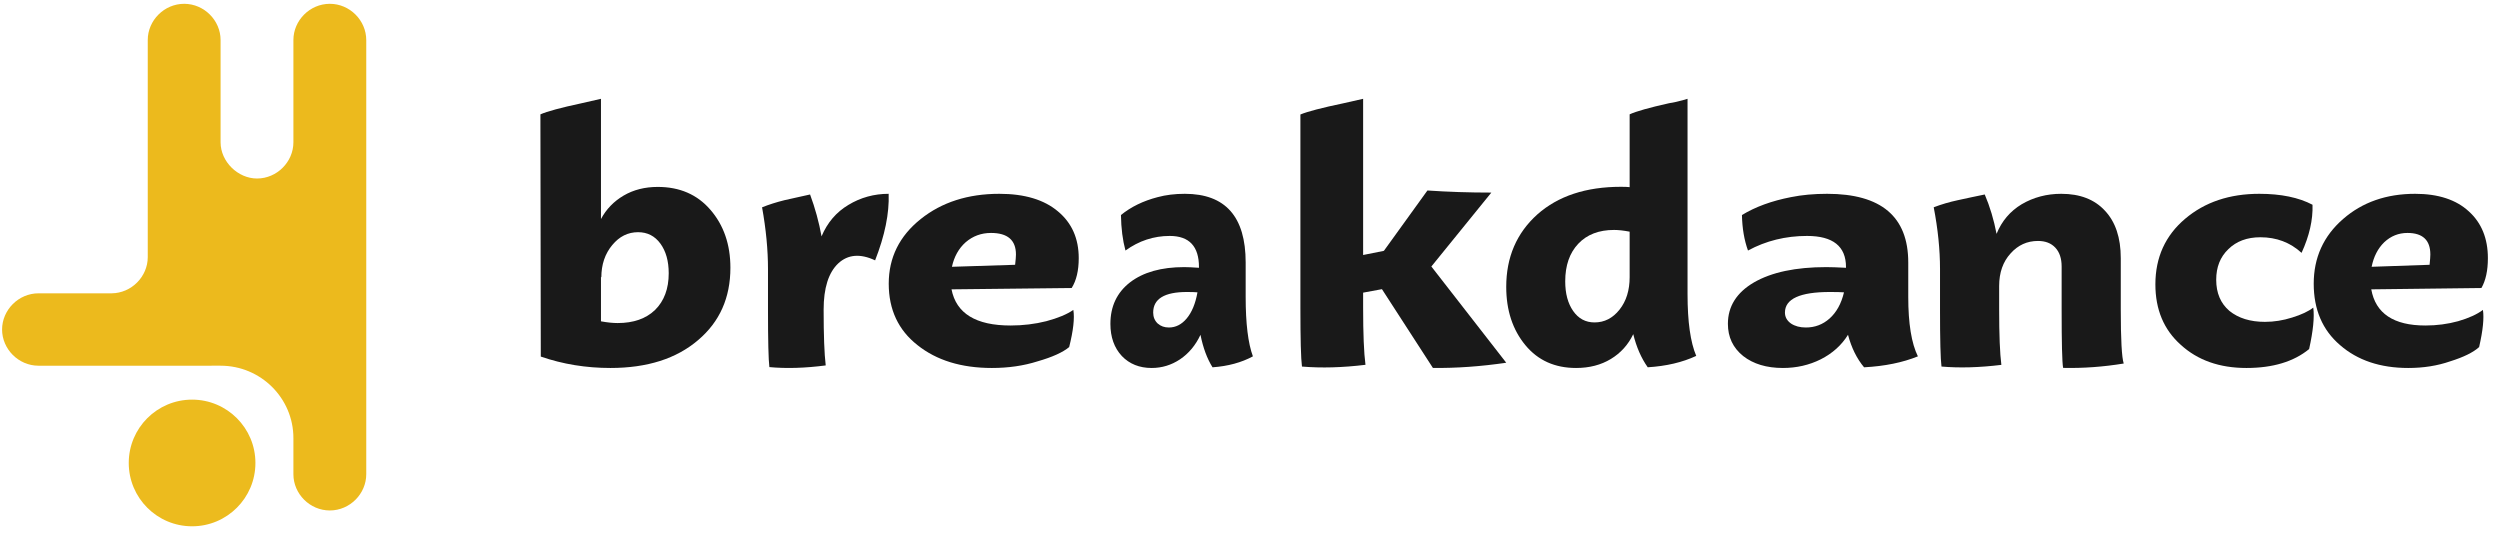
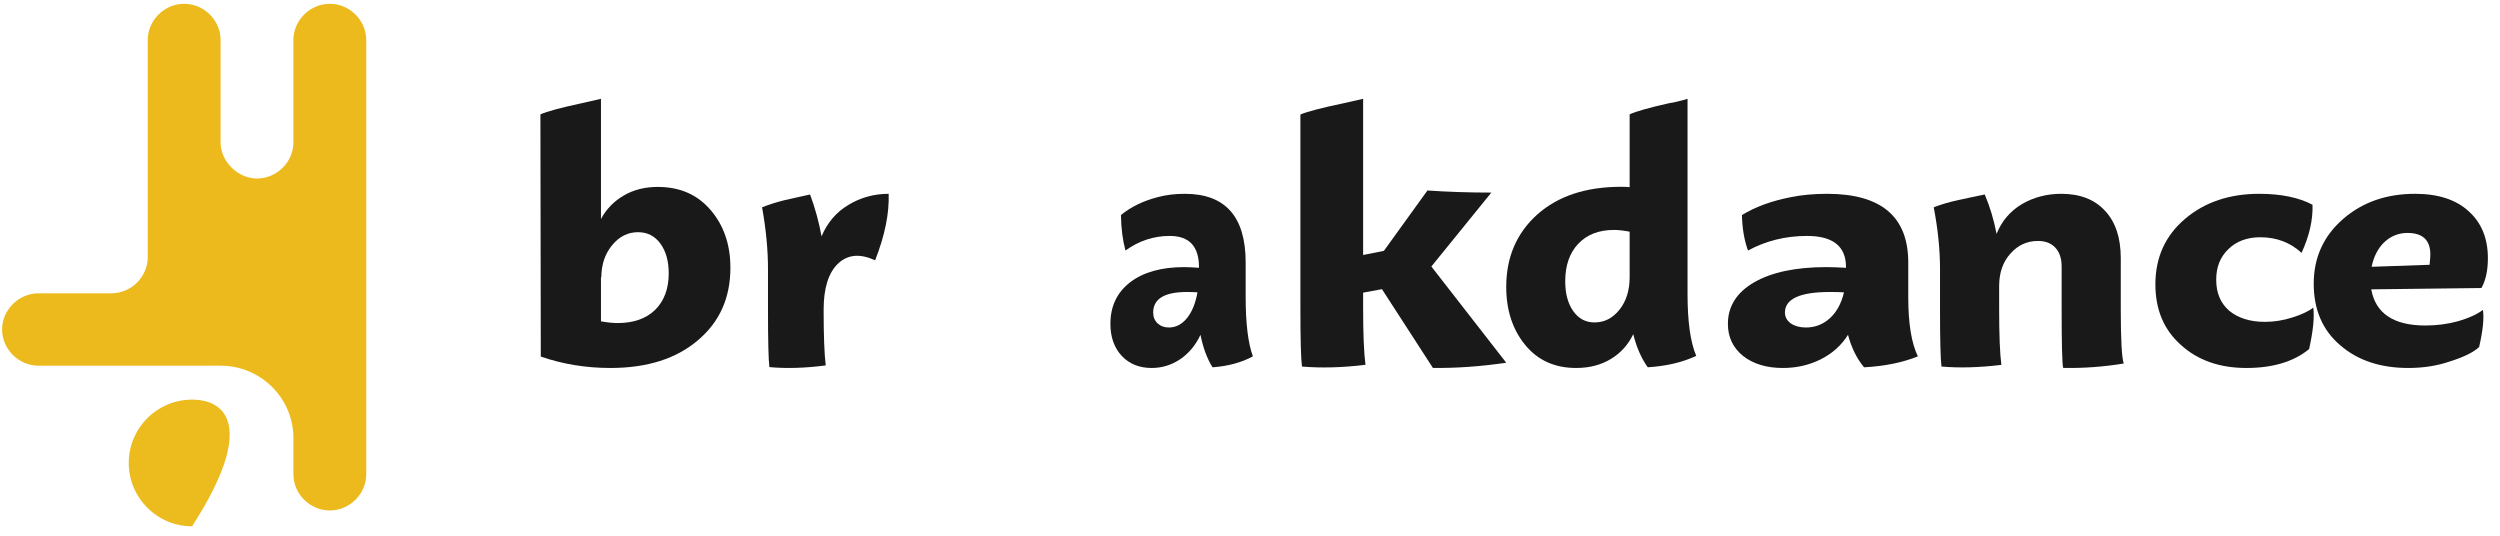
<svg xmlns="http://www.w3.org/2000/svg" width="168" height="36" viewBox="0 0 168 36" fill="none">
  <path d="M14.823 24.575L2.587 24.576C1.242 24.575 0.14 23.455 0.14 22.143C0.141 20.83 1.243 19.712 2.588 19.711H7.498C8.837 19.702 9.929 18.585 9.929 17.279V2.687C9.93 1.375 11.031 0.257 12.376 0.256C13.72 0.256 14.822 1.375 14.823 2.687V9.565C14.824 10.858 15.982 11.995 17.27 11.996C18.614 11.996 19.716 10.876 19.717 9.564V2.687C19.718 1.375 20.819 0.256 22.164 0.256C23.509 0.256 24.61 1.375 24.612 2.687V31.872C24.611 33.184 23.509 34.303 22.164 34.303C20.819 34.303 19.717 33.184 19.717 31.872V29.439C19.717 26.755 17.524 24.575 14.823 24.575Z" fill="#EAB305" fill-opacity="0.9" />
  <path fill-rule="evenodd" clip-rule="evenodd" d="M47.735 14.093C46.854 13.072 45.675 12.561 44.2 12.561C43.335 12.561 42.572 12.754 41.911 13.141C41.25 13.528 40.741 14.055 40.385 14.72V6.64L39.062 6.942C37.689 7.236 36.773 7.484 36.316 7.685V8.172L36.341 23.962C37.816 24.472 39.376 24.728 41.021 24.728C43.496 24.728 45.463 24.101 46.922 22.847C48.363 21.624 49.083 20.006 49.083 17.994C49.083 16.431 48.634 15.13 47.735 14.093ZM44.022 20.827C43.411 21.415 42.572 21.709 41.504 21.709C41.182 21.709 40.809 21.671 40.385 21.593V18.598L40.41 18.644C40.41 17.777 40.656 17.05 41.148 16.462C41.623 15.889 42.199 15.603 42.877 15.603C43.505 15.603 44.005 15.858 44.378 16.369C44.751 16.88 44.938 17.545 44.938 18.366C44.938 19.403 44.632 20.223 44.022 20.827Z" fill="black" fill-opacity="0.9" />
  <path d="M58.807 17.496C59.461 15.831 59.765 14.34 59.718 13.024C58.737 13.024 57.833 13.273 57.008 13.773C56.197 14.257 55.597 14.961 55.208 15.884C55.036 14.931 54.779 13.992 54.437 13.069C54.39 13.084 54.117 13.145 53.619 13.251C53.198 13.341 52.894 13.41 52.707 13.455C52.162 13.591 51.663 13.75 51.211 13.932C51.476 15.4 51.609 16.784 51.609 18.086V20.81C51.609 22.883 51.64 24.17 51.702 24.669C52.84 24.775 54.102 24.737 55.488 24.556C55.395 23.784 55.348 22.535 55.348 20.81C55.348 19.357 55.675 18.32 56.33 17.7C56.984 17.095 57.81 17.027 58.807 17.496Z" fill="black" fill-opacity="0.9" />
-   <path fill-rule="evenodd" clip-rule="evenodd" d="M67.909 21.874C68.747 21.874 69.548 21.777 70.312 21.584C71.094 21.376 71.7 21.123 72.128 20.826C72.221 21.376 72.128 22.208 71.848 23.323C71.42 23.68 70.712 23.999 69.725 24.282C68.794 24.579 67.769 24.728 66.652 24.728C64.603 24.728 62.936 24.215 61.651 23.189C60.366 22.179 59.723 20.804 59.723 19.065C59.723 17.311 60.44 15.862 61.874 14.718C63.29 13.588 65.05 13.024 67.155 13.024C68.85 13.024 70.163 13.418 71.094 14.205C72.025 14.978 72.491 16.026 72.491 17.349C72.491 18.181 72.333 18.85 72.016 19.355L63.942 19.444C64.259 21.064 65.581 21.874 67.909 21.874ZM66.596 15.654C65.944 15.654 65.376 15.862 64.892 16.279C64.426 16.695 64.119 17.244 63.97 17.928L68.216 17.794C68.254 17.468 68.272 17.237 68.272 17.103C68.272 16.137 67.714 15.654 66.596 15.654Z" fill="black" fill-opacity="0.9" />
  <path fill-rule="evenodd" clip-rule="evenodd" d="M81.482 24.683C82.521 24.609 83.426 24.363 84.195 23.947C83.871 23.07 83.709 21.74 83.709 19.957V17.638C83.709 14.562 82.346 13.024 79.62 13.024C78.958 13.024 78.351 13.098 77.797 13.247C76.826 13.499 76.002 13.9 75.328 14.45C75.341 15.342 75.442 16.137 75.631 16.836C76.536 16.182 77.528 15.855 78.607 15.855C79.916 15.855 80.571 16.553 80.571 17.95V17.995C80.139 17.965 79.808 17.95 79.579 17.95C78.04 17.95 76.826 18.292 75.935 18.976C75.058 19.66 74.619 20.588 74.619 21.763C74.619 22.654 74.876 23.375 75.388 23.925C75.901 24.46 76.569 24.728 77.393 24.728C78.081 24.728 78.715 24.534 79.296 24.148C79.889 23.747 80.348 23.197 80.672 22.498C80.848 23.375 81.118 24.103 81.482 24.683ZM79.741 21.406C79.404 21.807 79.005 22.008 78.547 22.008C78.25 22.008 78 21.919 77.797 21.74C77.595 21.547 77.494 21.302 77.494 21.005C77.494 20.083 78.25 19.622 79.761 19.622C80.085 19.622 80.321 19.63 80.47 19.645C80.335 20.403 80.092 20.99 79.741 21.406Z" fill="black" fill-opacity="0.9" />
  <path d="M100.218 12.942L96.187 17.909L101.219 24.375C99.533 24.625 97.89 24.742 96.292 24.726L92.867 19.432L91.602 19.666V20.65C91.602 22.43 91.655 23.719 91.76 24.515C90.215 24.703 88.792 24.742 87.492 24.633C87.422 24.117 87.387 22.79 87.387 20.65V7.694C87.879 7.491 88.836 7.241 90.259 6.944C90.54 6.882 90.987 6.78 91.602 6.64V17.136L92.998 16.855L95.923 12.801C97.311 12.895 98.742 12.942 100.218 12.942Z" fill="black" fill-opacity="0.9" />
  <path fill-rule="evenodd" clip-rule="evenodd" d="M110.728 24.681C111.976 24.604 113.062 24.349 113.987 23.916C113.598 23.004 113.403 21.62 113.403 19.765V6.64C113.354 6.655 113.249 6.686 113.087 6.733C112.941 6.764 112.787 6.802 112.625 6.849L112.139 6.941C110.825 7.235 109.949 7.482 109.512 7.683V12.576C109.382 12.561 109.188 12.553 108.928 12.553C106.577 12.553 104.705 13.172 103.31 14.408C101.916 15.661 101.219 17.284 101.219 19.278C101.219 20.855 101.649 22.161 102.507 23.197C103.351 24.218 104.486 24.728 105.912 24.728C106.805 24.728 107.582 24.527 108.247 24.125C108.912 23.723 109.415 23.166 109.755 22.455C109.966 23.321 110.291 24.063 110.728 24.681ZM108.831 20.809C108.377 21.381 107.818 21.667 107.153 21.667C106.553 21.667 106.074 21.412 105.718 20.901C105.361 20.391 105.183 19.727 105.183 18.907C105.183 17.84 105.475 16.998 106.059 16.38C106.642 15.761 107.445 15.452 108.466 15.452C108.758 15.452 109.106 15.491 109.512 15.568V18.629C109.512 19.51 109.285 20.237 108.831 20.809Z" fill="black" fill-opacity="0.9" />
  <path fill-rule="evenodd" clip-rule="evenodd" d="M128.882 23.947C127.858 24.363 126.651 24.609 125.266 24.683C124.78 24.103 124.42 23.375 124.186 22.498C123.754 23.197 123.142 23.747 122.351 24.148C121.576 24.534 120.73 24.728 119.813 24.728C118.715 24.728 117.824 24.46 117.14 23.925C116.457 23.375 116.115 22.654 116.115 21.763C116.115 20.588 116.7 19.66 117.869 18.976C119.057 18.292 120.677 17.95 122.728 17.95C123.034 17.95 123.475 17.965 124.051 17.995V17.95C124.051 16.553 123.178 15.855 121.433 15.855C119.993 15.855 118.67 16.182 117.465 16.836C117.212 16.137 117.077 15.342 117.059 14.45C117.96 13.9 119.057 13.499 120.353 13.247C121.091 13.098 121.901 13.024 122.782 13.024C126.418 13.024 128.235 14.562 128.235 17.638V19.957C128.235 21.74 128.451 23.07 128.882 23.947ZM121.352 22.008C121.964 22.008 122.494 21.807 122.945 21.406C123.412 20.99 123.736 20.403 123.916 19.645C123.718 19.63 123.403 19.622 122.971 19.622C120.956 19.622 119.948 20.083 119.948 21.005C119.948 21.302 120.083 21.547 120.353 21.74C120.623 21.919 120.956 22.008 121.352 22.008Z" fill="black" fill-opacity="0.9" />
  <path d="M142.714 24.428C142.582 24.021 142.516 22.806 142.516 20.785V17.346C142.516 15.973 142.16 14.909 141.447 14.155C140.752 13.401 139.775 13.024 138.516 13.024C137.54 13.024 136.654 13.258 135.858 13.725C135.08 14.193 134.517 14.857 134.169 15.716C133.987 14.766 133.722 13.884 133.375 13.069C133.325 13.084 133.035 13.144 132.505 13.25C131.942 13.371 131.628 13.439 131.561 13.454C130.998 13.574 130.46 13.733 129.946 13.929C130.228 15.392 130.369 16.772 130.369 18.07V20.785C130.369 22.852 130.402 24.134 130.468 24.632C131.677 24.737 133.019 24.7 134.492 24.519C134.393 23.749 134.343 22.505 134.343 20.785V19.224C134.343 18.319 134.6 17.587 135.113 17.029C135.61 16.471 136.223 16.192 136.952 16.192C137.448 16.192 137.838 16.342 138.119 16.644C138.401 16.946 138.542 17.368 138.542 17.911V20.785C138.542 23.033 138.574 24.345 138.641 24.722C139.982 24.752 141.34 24.654 142.714 24.428Z" fill="black" fill-opacity="0.9" />
  <path d="M150.96 24.728C149.149 24.728 147.677 24.207 146.543 23.167C145.41 22.156 144.842 20.804 144.842 19.11C144.842 17.297 145.511 15.825 146.848 14.696C148.167 13.581 149.826 13.024 151.823 13.024C153.278 13.024 154.471 13.269 155.401 13.759C155.435 14.77 155.19 15.848 154.665 16.992C153.904 16.293 152.981 15.944 151.899 15.944C151.002 15.944 150.283 16.212 149.742 16.747C149.199 17.267 148.929 17.95 148.929 18.798C148.929 19.689 149.225 20.388 149.817 20.893C150.426 21.384 151.222 21.629 152.203 21.629C152.812 21.629 153.422 21.532 154.03 21.339C154.657 21.146 155.131 20.923 155.452 20.67C155.537 21.309 155.443 22.238 155.173 23.457C154.141 24.304 152.736 24.728 150.96 24.728Z" fill="black" fill-opacity="0.9" />
  <path fill-rule="evenodd" clip-rule="evenodd" d="M165.189 21.584C164.488 21.777 163.755 21.874 162.986 21.874C160.852 21.874 159.639 21.064 159.349 19.444L166.751 19.355C167.041 18.85 167.186 18.181 167.186 17.349C167.186 16.026 166.76 14.978 165.905 14.205C165.052 13.418 163.848 13.024 162.294 13.024C160.365 13.024 158.751 13.588 157.454 14.718C156.139 15.862 155.482 17.311 155.482 19.065C155.482 20.804 156.071 22.179 157.249 23.189C158.427 24.215 159.955 24.728 161.833 24.728C162.858 24.728 163.797 24.579 164.651 24.282C165.556 23.999 166.205 23.68 166.597 23.323C166.853 22.208 166.938 21.376 166.853 20.826C166.46 21.123 165.905 21.376 165.189 21.584ZM160.22 16.279C160.664 15.862 161.185 15.654 161.783 15.654C162.807 15.654 163.319 16.137 163.319 17.103C163.319 17.237 163.302 17.468 163.268 17.794L159.374 17.928C159.511 17.244 159.793 16.695 160.22 16.279Z" fill="black" fill-opacity="0.9" />
-   <path d="M12.908 35.367C15.258 35.367 17.164 33.462 17.164 31.111C17.164 28.761 15.258 26.855 12.908 26.855C10.557 26.855 8.652 28.761 8.652 31.111C8.652 33.462 10.557 35.367 12.908 35.367Z" fill="#ECBB1E" />
+   <path d="M12.908 35.367C17.164 28.761 15.258 26.855 12.908 26.855C10.557 26.855 8.652 28.761 8.652 31.111C8.652 33.462 10.557 35.367 12.908 35.367Z" fill="#ECBB1E" />
</svg>